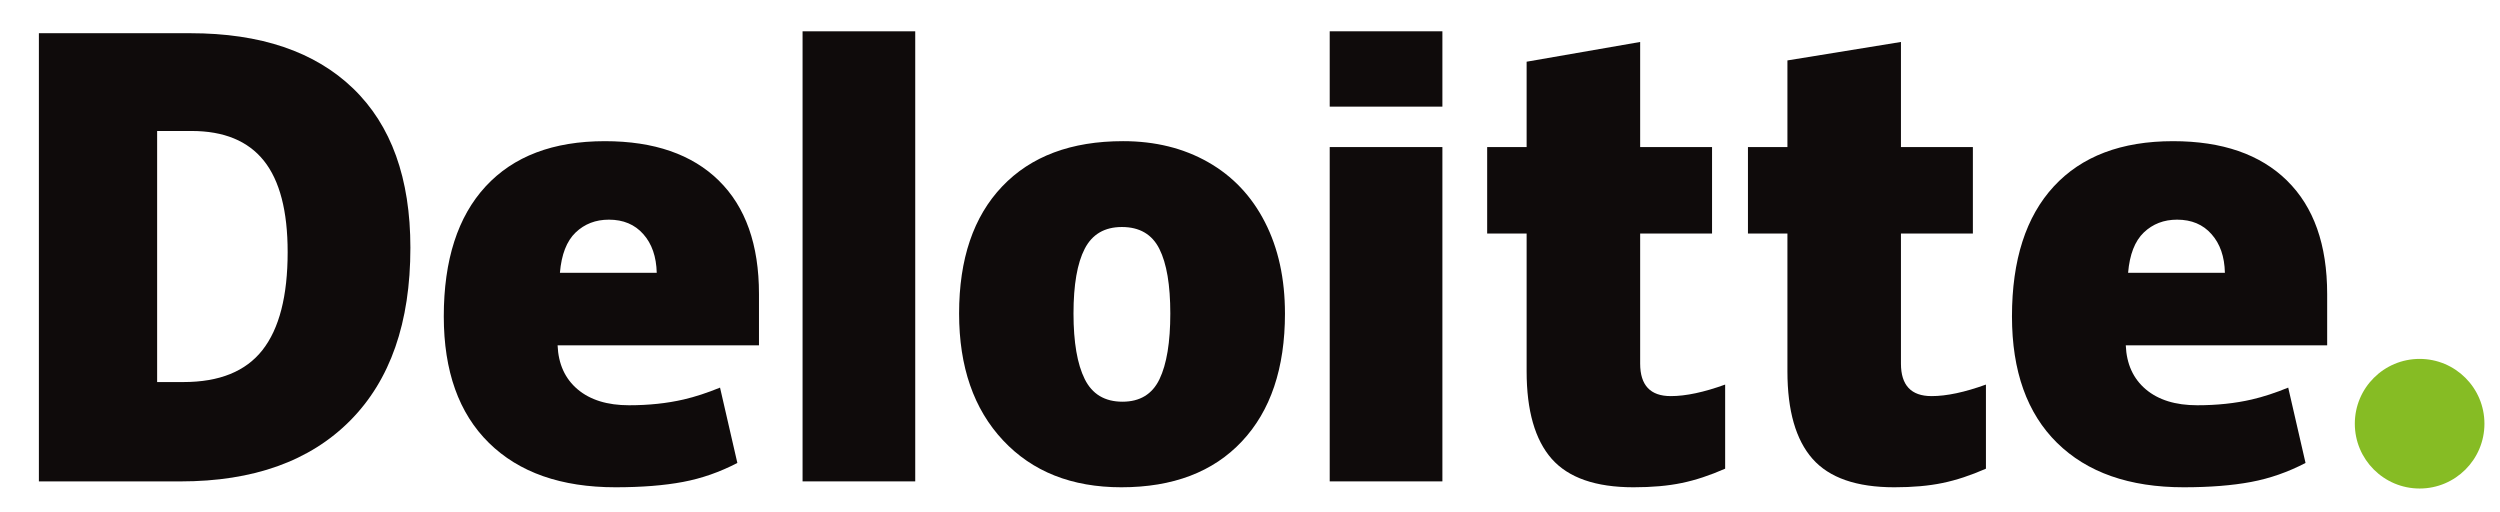
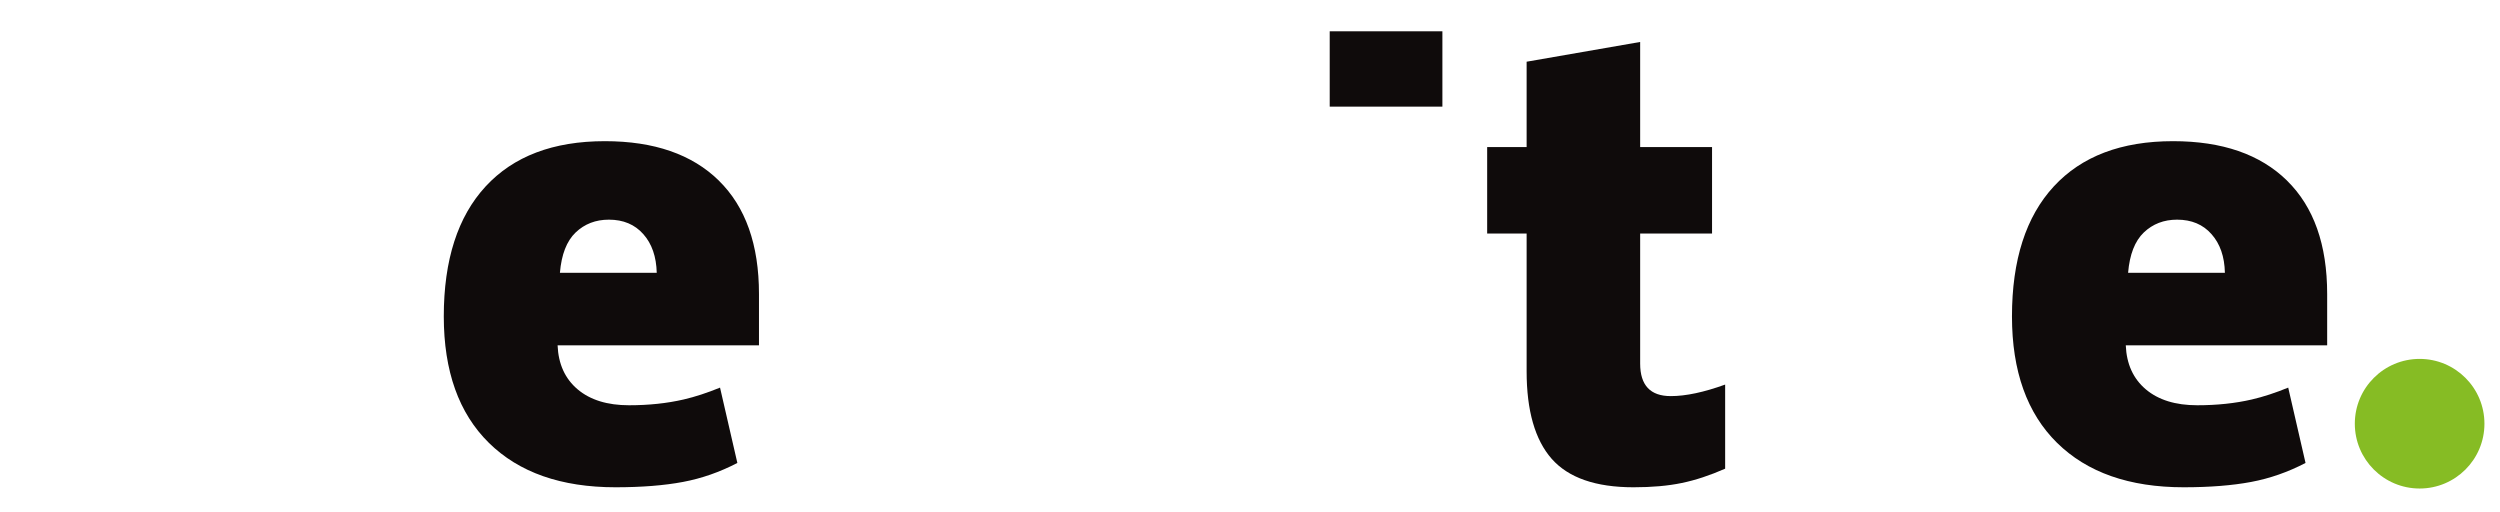
<svg xmlns="http://www.w3.org/2000/svg" xmlns:ns1="http://www.inkscape.org/namespaces/inkscape" xmlns:ns2="http://sodipodi.sourceforge.net/DTD/sodipodi-0.dtd" width="905.827" height="185.618" viewBox="0 0 905.827 185.618" id="svg2" version="1.1" ns1:version="0.92.5 (2060ec1f9f, 2020-04-08)" ns2:docname="logo-deloitte.svg" ns1:export-filename="C:\Users\Daijin\Desktop\Deloitte.png" ns1:export-xdpi="90" ns1:export-ydpi="90">
  <defs id="defs4" />
  <ns2:namedview id="base" pagecolor="#ffffff" bordercolor="#666666" borderopacity="1.0" ns1:pageopacity="0" ns1:pageshadow="2" ns1:zoom="0.6636812" ns1:cx="293.19834" ns1:cy="92.808782" ns1:document-units="px" ns1:current-layer="g3359" showgrid="false" fit-margin-top="10" fit-margin-left="10" fit-margin-right="10" fit-margin-bottom="10" units="px" ns1:window-width="5120" ns1:window-height="2769" ns1:window-x="0" ns1:window-y="0" ns1:window-maximized="1" />
  <g ns1:label="Layer 1" ns1:groupmode="layer" id="layer1" transform="translate(-2529.056,-661.534)">
    <g id="g3359" transform="matrix(3.068,0,0,3.068,-6165.655,-2195.369)">
      <g id="g3371" transform="matrix(1.772,0,0,1.772,-2301.05,-745.377)">
        <path ns1:connector-curvature="0" id="path3356" style="fill:#86bc24;fill-opacity:1;fill-rule:nonzero;stroke:none" d="m 3054.827,974.386 c 0,-2.385 1.936,-4.32 4.32,-4.32 2.385,0 4.319,1.935 4.319,4.32 0,2.385 -1.934,4.319 -4.319,4.319 -2.384,0 -4.32,-1.934 -4.32,-4.319" />
-         <path ns1:connector-curvature="0" id="path3360" style="fill:#0f0b0b;fill-opacity:1;fill-rule:nonzero;stroke:none" d="m 2917.055,962.946 c 0,-2.736 -0.529,-4.766 -1.586,-6.089 -1.059,-1.321 -2.663,-1.981 -4.819,-1.981 h -2.294 v 16.733 h 1.755 c 2.395,0 4.15,-0.71 5.268,-2.135 1.116,-1.423 1.676,-3.599 1.676,-6.527 m 8.18,-0.285 c 0,4.985 -1.34,8.826 -4.02,11.523 -2.68,2.697 -6.447,4.046 -11.304,4.046 h -9.436 v -29.871 h 10.095 c 4.683,0 8.297,1.226 10.845,3.678 2.546,2.453 3.82,5.992 3.82,10.625" />
-         <path d="m 2951.373,978.229 h 7.509 V 948.233 h -7.509 z" style="fill:#0f0b0b;fill-opacity:1;fill-rule:nonzero;stroke:none" id="path3362" ns1:connector-curvature="0" />
-         <path ns1:connector-curvature="0" id="path3366" style="fill:#0f0b0b;fill-opacity:1;fill-rule:nonzero;stroke:none" d="m 2969.43,967.04 c 0,1.913 0.25,3.371 0.749,4.374 0.5,1.004 1.337,1.505 2.515,1.505 1.165,0 1.989,-0.501 2.469,-1.505 0.48,-1.002 0.719,-2.461 0.719,-4.374 0,-1.903 -0.242,-3.337 -0.729,-4.306 -0.487,-0.971 -1.319,-1.458 -2.498,-1.458 -1.153,0 -1.976,0.484 -2.476,1.446 -0.499,0.964 -0.749,2.402 -0.749,4.317 m 14.094,0 c 0,3.644 -0.955,6.486 -2.87,8.524 -1.914,2.039 -4.593,3.059 -8.036,3.059 -3.303,0 -5.931,-1.042 -7.883,-3.127 -1.954,-2.085 -2.93,-4.902 -2.93,-8.455 0,-3.632 0.956,-6.455 2.871,-8.467 1.915,-2.013 4.6,-3.019 8.057,-3.019 2.136,0 4.026,0.466 5.664,1.397 1.639,0.931 2.904,2.265 3.792,4.003 0.89,1.735 1.334,3.765 1.334,6.086" />
-         <path ns1:connector-curvature="0" id="path3370" style="fill:#0f0b0b;fill-opacity:1;fill-rule:nonzero;stroke:none" d="m 2986.506,978.229 h 7.51 v -11.48 -10.801 h -7.51 z" />
        <path d="m 2986.506,953.253 h 7.51 v -5.021 h -7.51 z" style="fill:#0f0b0b;fill-opacity:1;fill-rule:nonzero;stroke:none" id="path3372" ns1:connector-curvature="0" />
        <path ns1:connector-curvature="0" id="path3376" style="fill:#0f0b0b;fill-opacity:1;fill-rule:nonzero;stroke:none" d="m 3009.231,972.546 c 1.014,0 2.221,-0.258 3.63,-0.769 v 5.606 c -1.012,0.445 -1.975,0.764 -2.89,0.953 -0.915,0.191 -1.989,0.286 -3.217,0.286 -2.521,0 -4.339,-0.634 -5.455,-1.899 -1.111,-1.265 -1.669,-3.208 -1.669,-5.829 v -9.185 h -2.63 v -5.76 h 2.63 v -5.69 l 7.567,-1.316 v 7.006 h 4.791 v 5.76 h -4.791 v 8.672 c 0,1.442 0.679,2.164 2.034,2.164" />
-         <path ns1:connector-curvature="0" id="path3380" style="fill:#0f0b0b;fill-opacity:1;fill-rule:nonzero;stroke:none" d="m 3026.612,972.546 c 1.014,0 2.221,-0.258 3.63,-0.769 v 5.606 c -1.011,0.445 -1.975,0.764 -2.89,0.953 -0.916,0.191 -1.986,0.286 -3.217,0.286 -2.521,0 -4.339,-0.634 -5.452,-1.899 -1.114,-1.265 -1.671,-3.208 -1.671,-5.829 v -9.185 h -2.631 v -5.76 h 2.631 v -5.776 l 7.566,-1.23 v 7.006 h 4.794 v 5.76 h -4.794 v 8.672 c 0,1.442 0.679,2.164 2.035,2.164" />
        <path ns1:connector-curvature="0" id="path3384" style="fill:#0f0b0b;fill-opacity:1;fill-rule:nonzero;stroke:none" d="m 3039.717,964.326 c 0.102,-1.22 0.451,-2.114 1.046,-2.685 0.598,-0.57 1.335,-0.855 2.218,-0.855 0.963,0 1.728,0.32 2.295,0.965 0.571,0.641 0.869,1.5 0.892,2.575 z m 10.59,-6.145 c -1.785,-1.75 -4.317,-2.626 -7.594,-2.626 -3.444,0 -6.094,1.006 -7.951,3.019 -1.856,2.013 -2.785,4.9 -2.785,8.662 0,3.644 1.004,6.454 3.006,8.426 2.004,1.972 4.817,2.96 8.441,2.96 1.74,0 3.237,-0.119 4.492,-0.355 1.248,-0.234 2.455,-0.656 3.626,-1.266 l -1.154,-5.021 c -0.851,0.347 -1.661,0.615 -2.426,0.791 -1.105,0.256 -2.317,0.385 -3.638,0.385 -1.447,0 -2.59,-0.354 -3.427,-1.061 -0.838,-0.709 -1.284,-1.686 -1.335,-2.931 h 13.422 v -3.421 c 0,-3.291 -0.893,-5.812 -2.679,-7.561" />
        <path ns1:connector-curvature="0" id="path3388" style="fill:#0f0b0b;fill-opacity:1;fill-rule:nonzero;stroke:none" d="m 2935.201,964.326 c 0.102,-1.22 0.451,-2.114 1.046,-2.685 0.596,-0.57 1.335,-0.855 2.219,-0.855 0.96,0 1.725,0.32 2.294,0.965 0.571,0.641 0.867,1.5 0.894,2.575 z m 10.591,-6.145 c -1.786,-1.75 -4.317,-2.626 -7.595,-2.626 -3.445,0 -6.094,1.006 -7.95,3.019 -1.856,2.013 -2.786,4.9 -2.786,8.662 0,3.644 1.002,6.454 3.007,8.426 2.002,1.972 4.816,2.96 8.44,2.96 1.74,0 3.237,-0.119 4.492,-0.355 1.248,-0.234 2.455,-0.656 3.627,-1.266 l -1.155,-5.021 c -0.851,0.347 -1.661,0.615 -2.425,0.791 -1.107,0.256 -2.319,0.385 -3.639,0.385 -1.446,0 -2.59,-0.354 -3.427,-1.061 -0.839,-0.709 -1.284,-1.686 -1.335,-2.931 h 13.422 v -3.421 c 0,-3.291 -0.893,-5.812 -2.678,-7.561" />
      </g>
    </g>
  </g>
</svg>